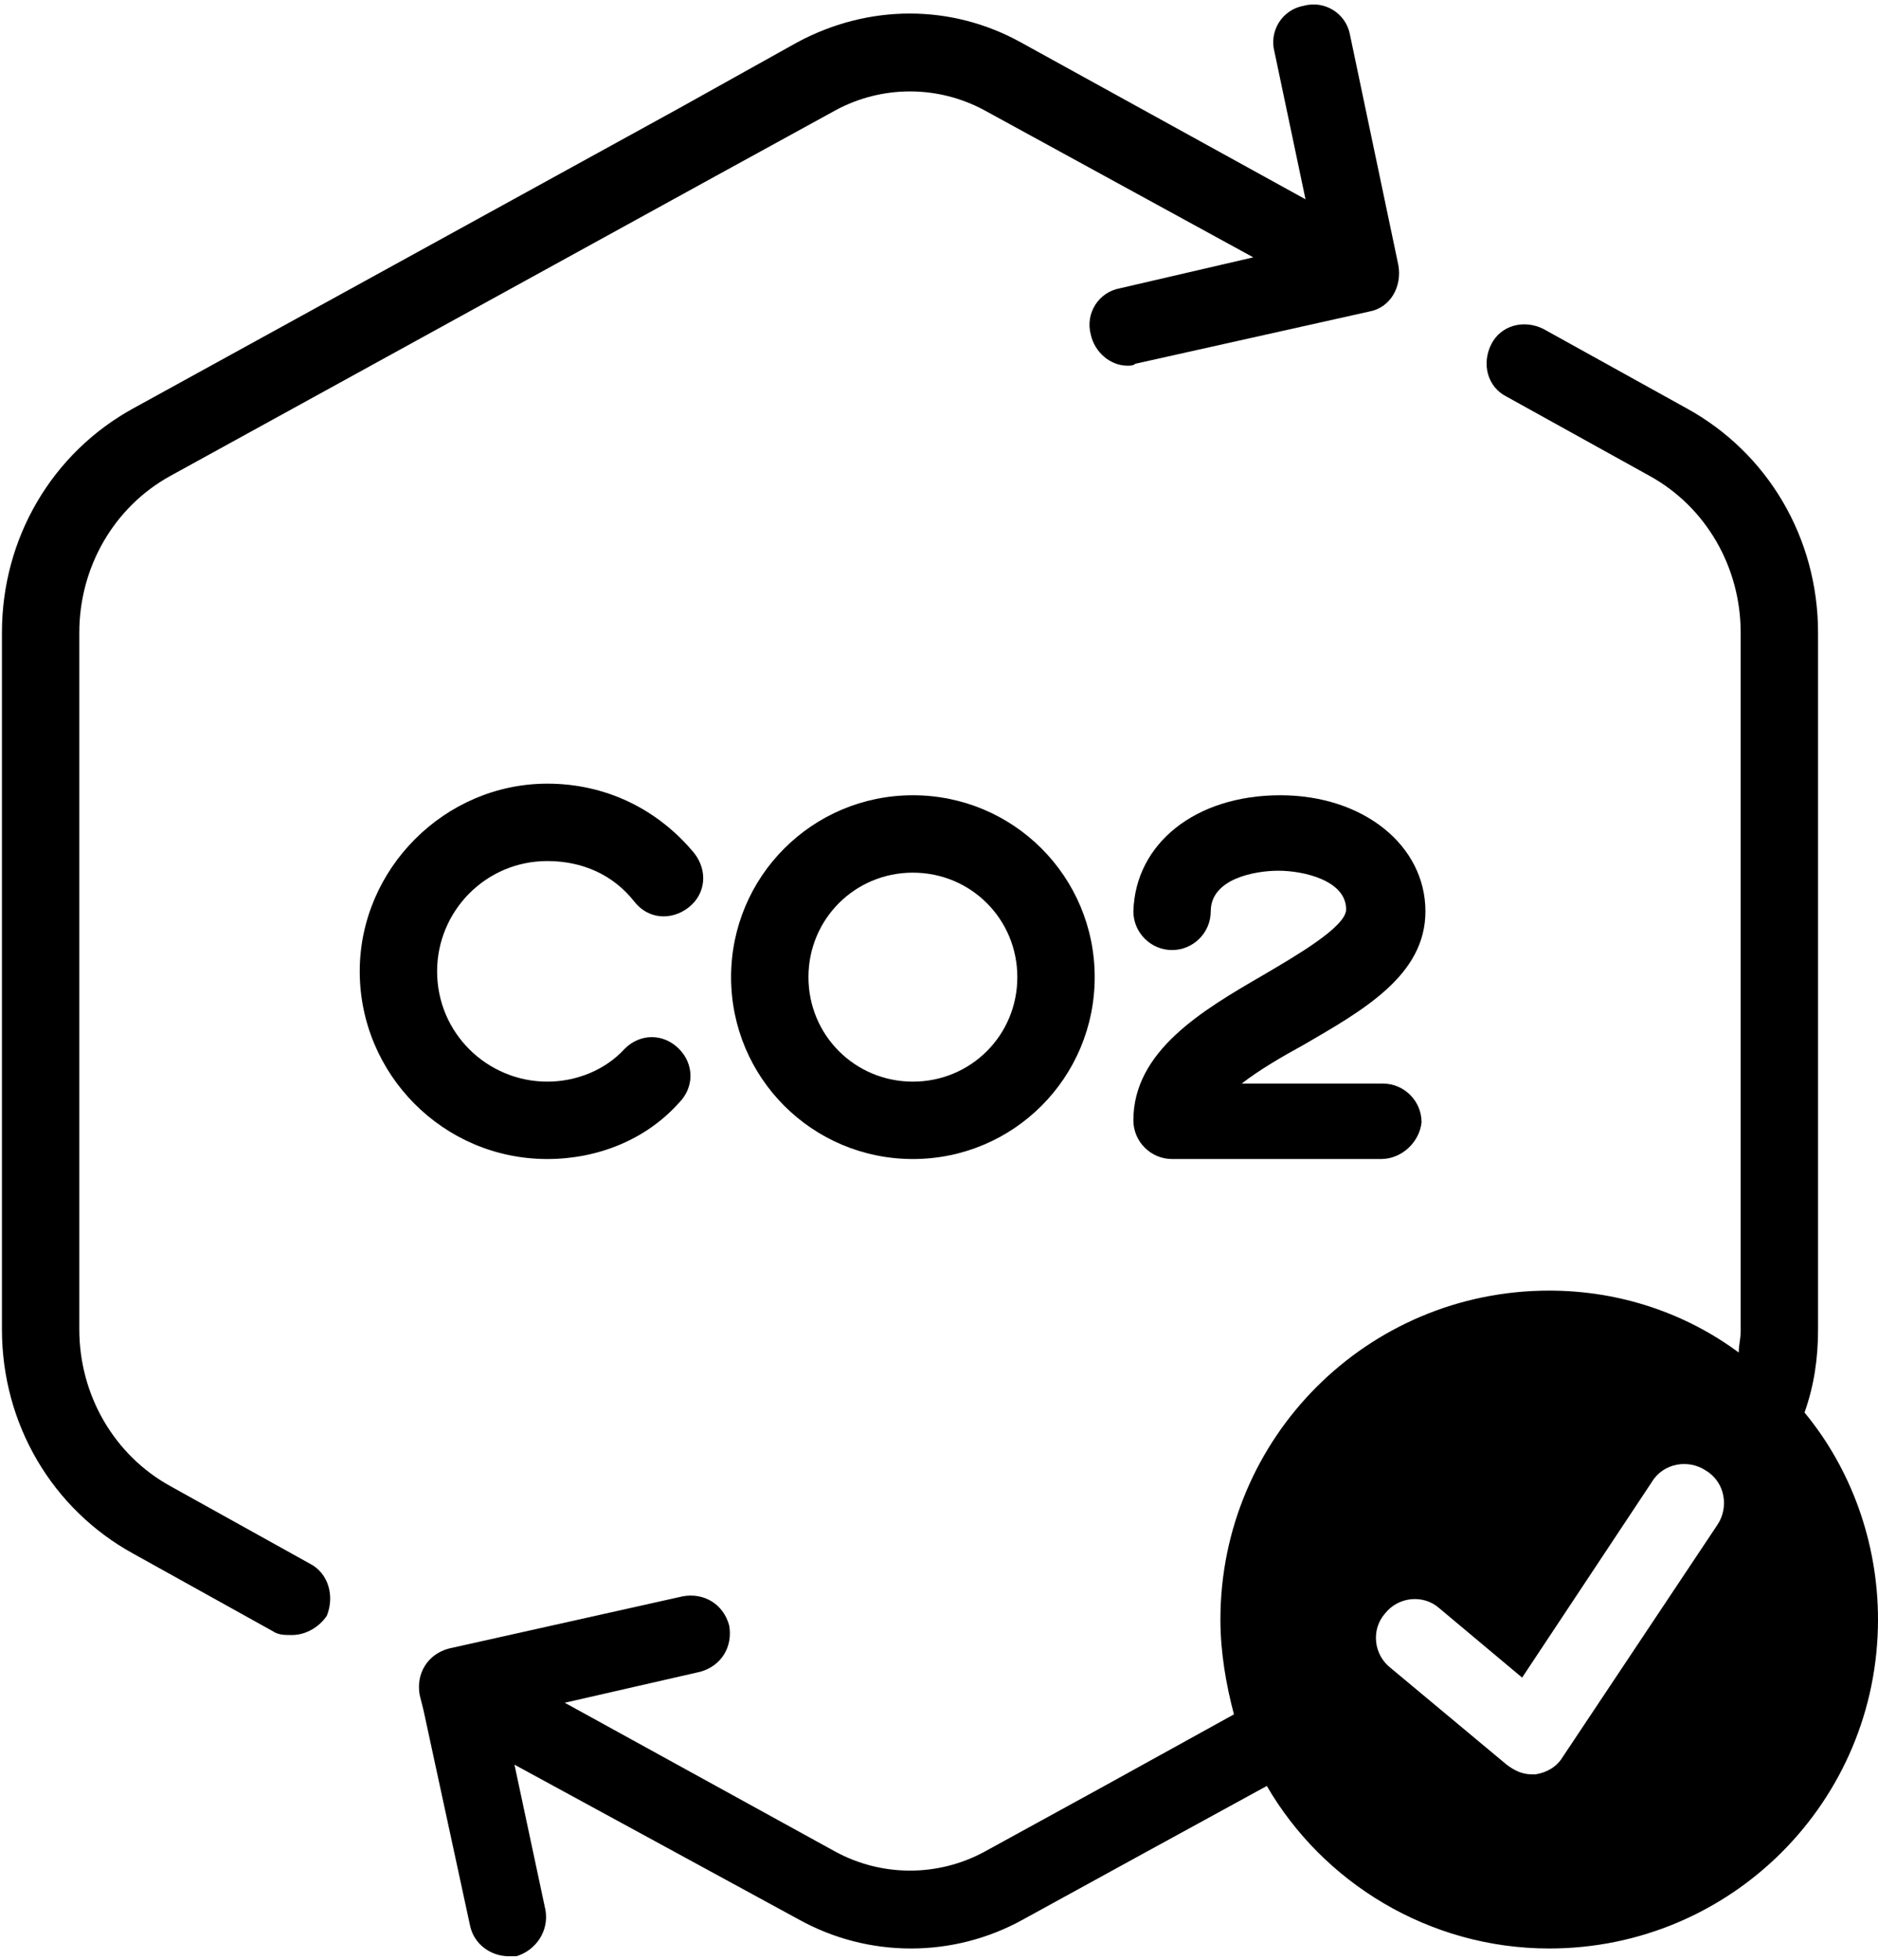
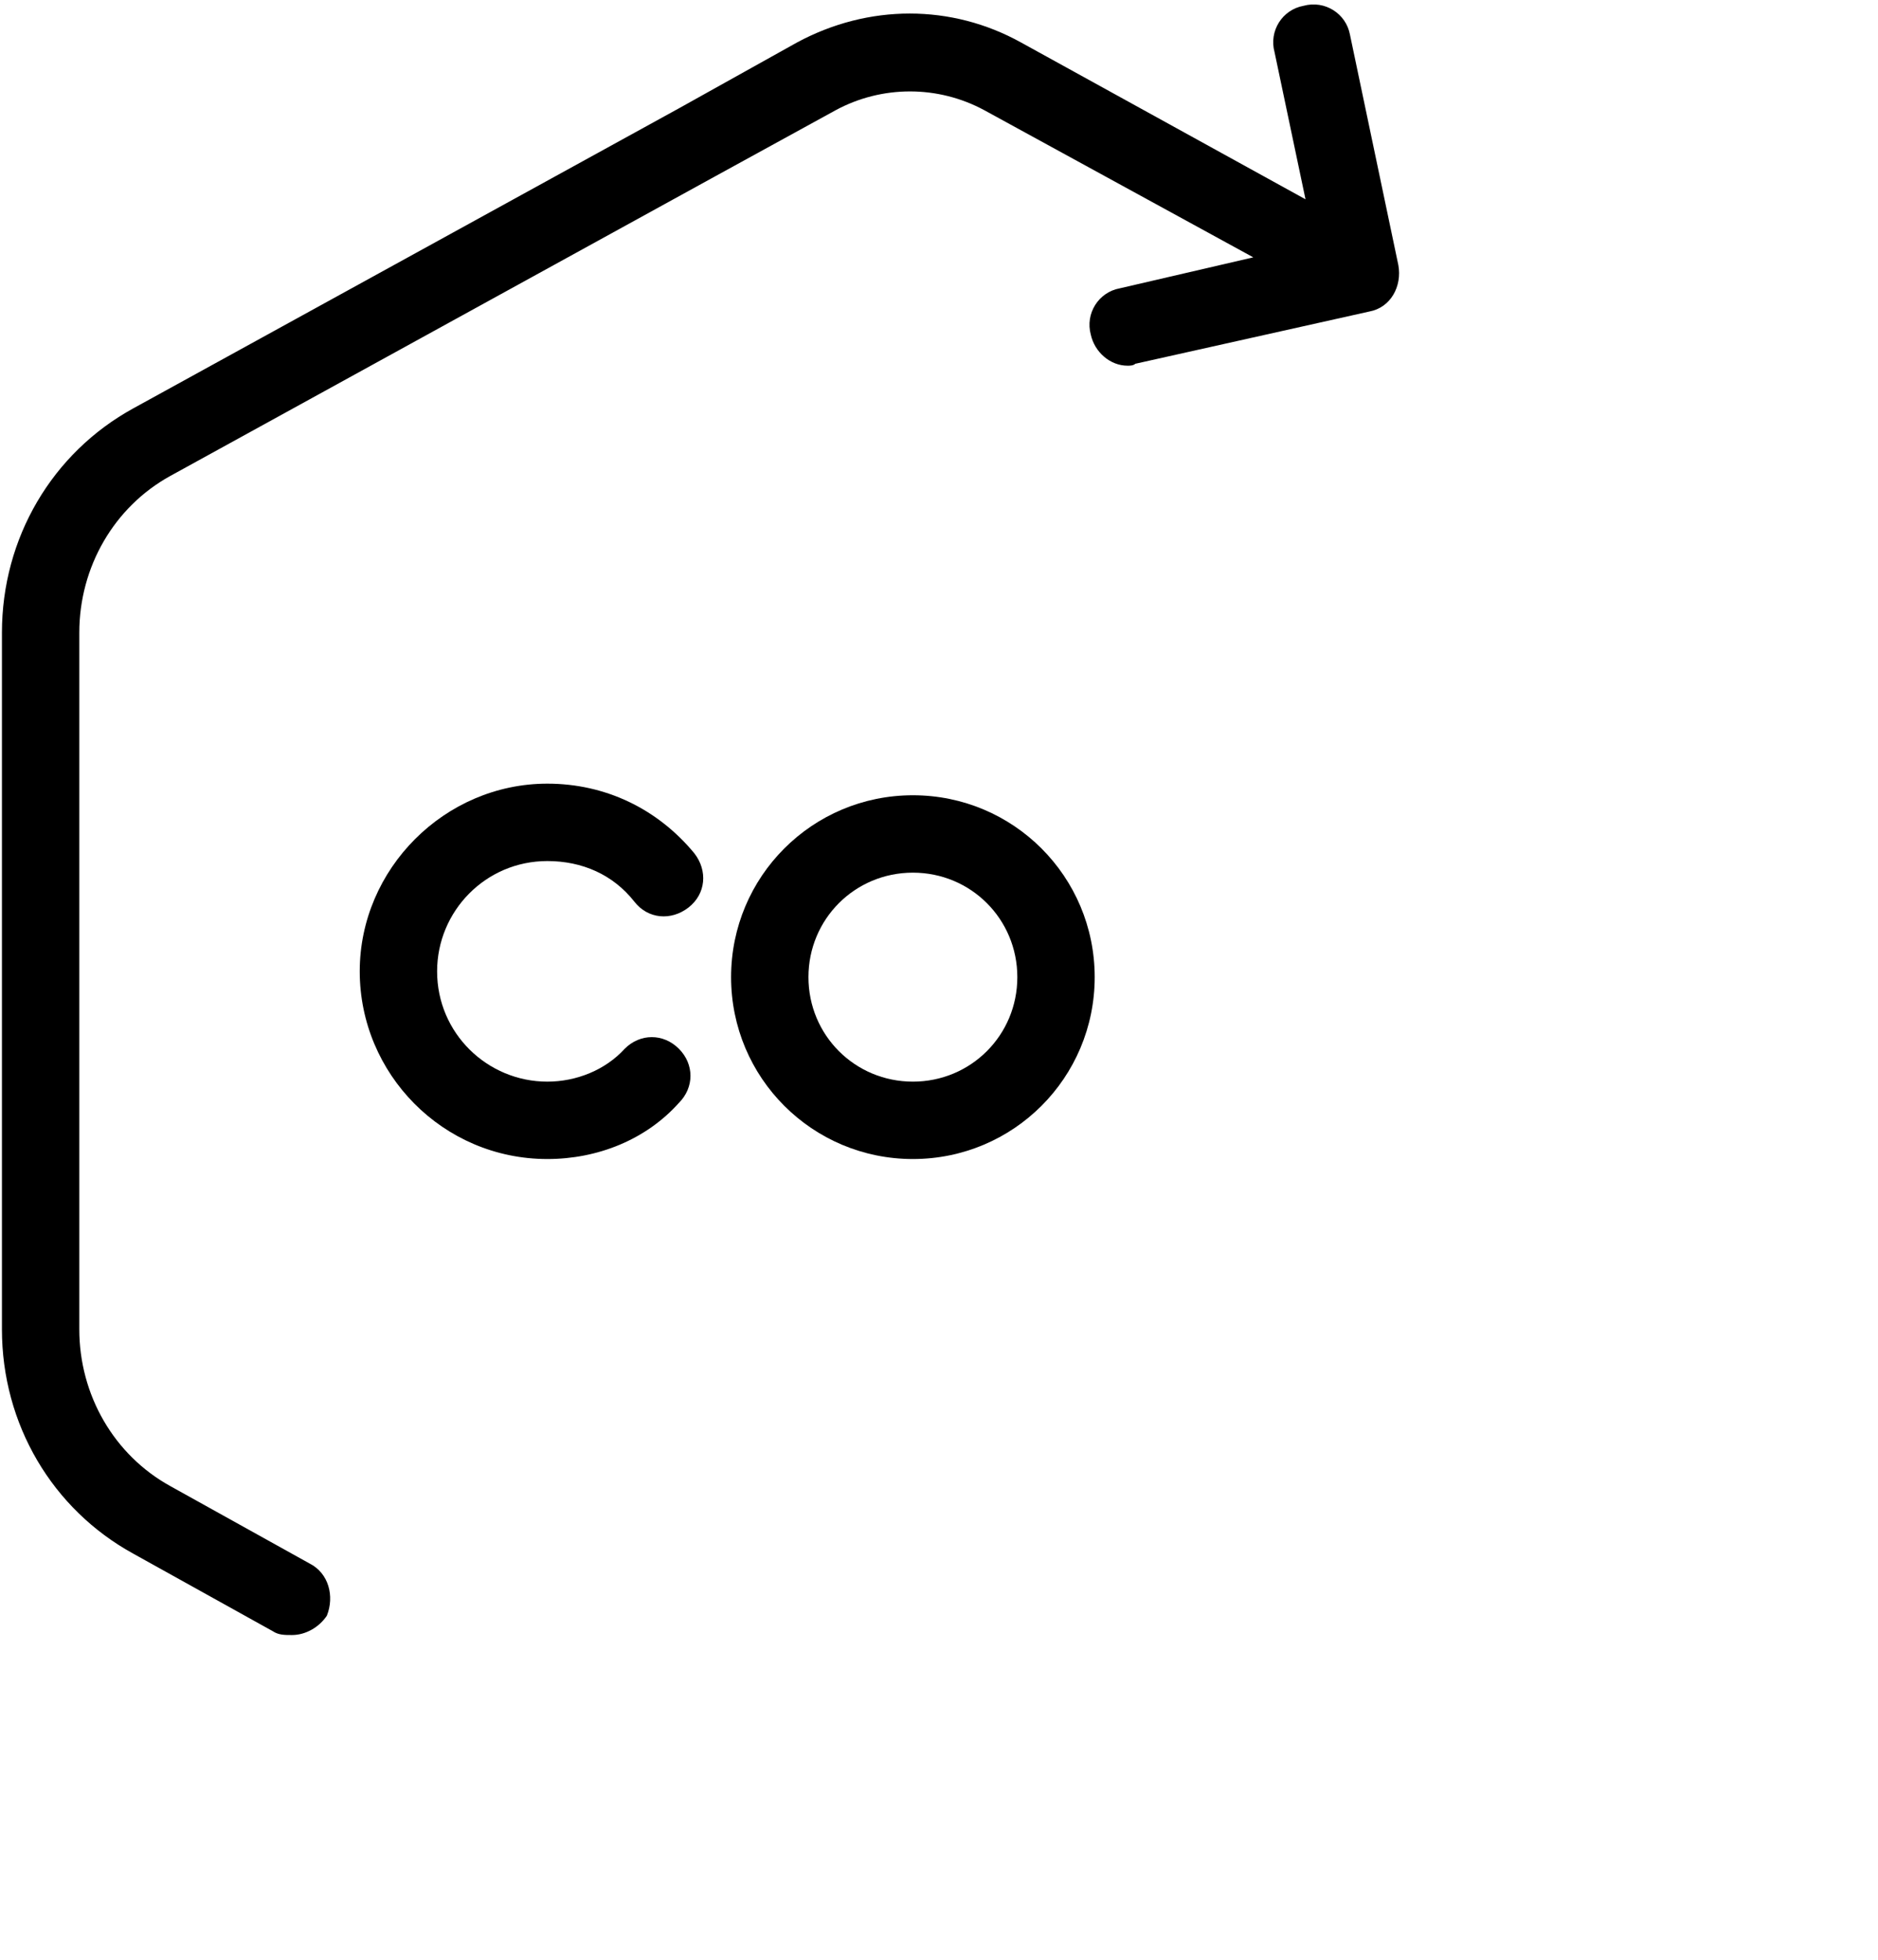
<svg xmlns="http://www.w3.org/2000/svg" version="1.1" id="Layer_1" x="0px" y="0px" viewBox="0 0 97.1 101.3" style="enable-background:new 0 0 97.1 101.3;" xml:space="preserve">
  <g id="CO2">
-     <path d="M50,78.1" />
    <g>
      <path d="M28.3,59.9c-5.4,0-9.7-4.4-9.7-9.7s4.4-9.7,9.7-9.7c3,0,5.7,1.3,7.6,3.6c0.7,0.9,0.6,2.1-0.3,2.8    c-0.9,0.7-2.1,0.6-2.8-0.3c-1.1-1.4-2.7-2.1-4.5-2.1c-3.2,0-5.7,2.6-5.7,5.7c0,3.2,2.6,5.7,5.7,5.7c1.5,0,3-0.6,4-1.7    c0.8-0.8,2-0.8,2.8,0s0.8,2,0,2.8C33.4,58.9,30.9,59.9,28.3,59.9z" />
      <path d="M47.2,59.9c-5.2,0-9.4-4.2-9.4-9.4s4.2-9.4,9.4-9.4s9.4,4.2,9.4,9.4S52.4,59.9,47.2,59.9z M47.2,45.1    c-3,0-5.4,2.4-5.4,5.4s2.4,5.4,5.4,5.4s5.4-2.4,5.4-5.4C52.6,47.5,50.2,45.1,47.2,45.1z" />
-       <path d="M71.4,59.9L71.4,59.9H60.6c-1.1,0-2-0.9-2-2c0-3.6,3.6-5.7,6.7-7.5c1.7-1,4.3-2.5,4.3-3.4c0-1.5-2.2-2-3.5-2l0,0    c-1.2,0-3.5,0.4-3.5,2.1c0,1.1-0.9,2-2,2l0,0c-1.1,0-2-0.9-2-2c0.1-3.5,3.2-6,7.6-6c4.3,0,7.5,2.6,7.5,6c0,3.3-3.2,5.1-6.3,6.9    c-1.1,0.6-2.3,1.3-3.2,2h7.3c1.1,0,2,0.9,2,2C73.4,59,72.5,59.9,71.4,59.9z" />
    </g>
  </g>
  <path d="M16,80.8l-7.2-4c-2.9-1.6-4.7-4.7-4.7-8.1v-36c0-3.4,1.8-6.5,4.7-8.1L37,9.1l0,0l0,0l6.2-3.4c2.4-1.3,5.3-1.3,7.7,0  l13.9,7.6l-6.9,1.6c-1.1,0.2-1.8,1.3-1.5,2.4c0.2,0.9,1,1.6,1.9,1.6c0.1,0,0.3,0,0.4-0.1l12.1-2.7c1.1-0.2,1.7-1.3,1.5-2.4L69.8,1.8  c-0.2-1.1-1.3-1.8-2.4-1.5c-1.1,0.2-1.8,1.3-1.5,2.4l1.6,7.6L52.8,2.2c-3.6-2-7.9-2-11.6,0l-6.1,3.4l0,0L6.9,21.1  c-4.2,2.3-6.8,6.7-6.8,11.6v36c0,4.9,2.6,9.3,6.8,11.6l7.2,4c0.3,0.2,0.6,0.2,1,0.2c0.7,0,1.4-0.4,1.8-1C17.3,82.5,17,81.3,16,80.8z  " />
-   <path d="M97.1,83.7c0,9.4-7.6,17-17,17c-6.2,0-11.7-3.4-14.6-8.4l-6.4,3.5l0,0l-6.2,3.4c-1.8,1-3.8,1.5-5.8,1.5s-4-0.5-5.8-1.5  l-14.7-8l1.6,7.5c0.2,1.1-0.5,2.1-1.5,2.4c-0.1,0-0.3,0-0.4,0c-0.9,0-1.8-0.6-2-1.6l-2.4-11.1l0,0l-0.2-0.8  c-0.2-1.1,0.4-2.1,1.5-2.4l12.1-2.7c1.1-0.2,2.1,0.4,2.4,1.5c0.2,1.1-0.4,2.1-1.5,2.4l-7,1.6l14,7.7c2.4,1.3,5.3,1.3,7.7,0l6.2-3.4  l0,0l0,0l6.7-3.7c-0.4-1.5-0.7-3.2-0.7-4.9c0-9.4,7.6-17,17-17c3.7,0,7.1,1.2,9.8,3.2c0-0.4,0.1-0.7,0.1-1.1V32.7  c0-3.4-1.8-6.5-4.7-8.1l-7.4-4.1c-1-0.5-1.3-1.7-0.8-2.7s1.7-1.3,2.7-0.8l7.4,4.1c4.2,2.3,6.8,6.7,6.8,11.6v36  c0,1.5-0.2,2.9-0.7,4.3C95.7,75.9,97.1,79.7,97.1,83.7z M79.4,91.7c0.6-0.1,1.1-0.4,1.4-0.9l8-12c0.6-0.9,0.4-2.2-0.6-2.8  c-0.9-0.6-2.2-0.4-2.8,0.6l-6.7,10.1l-4.3-3.6c-0.8-0.7-2.1-0.6-2.8,0.3c-0.7,0.8-0.6,2.1,0.3,2.8l6,5c0.4,0.3,0.8,0.5,1.3,0.5  C79.2,91.7,79.3,91.7,79.4,91.7z" />
</svg>